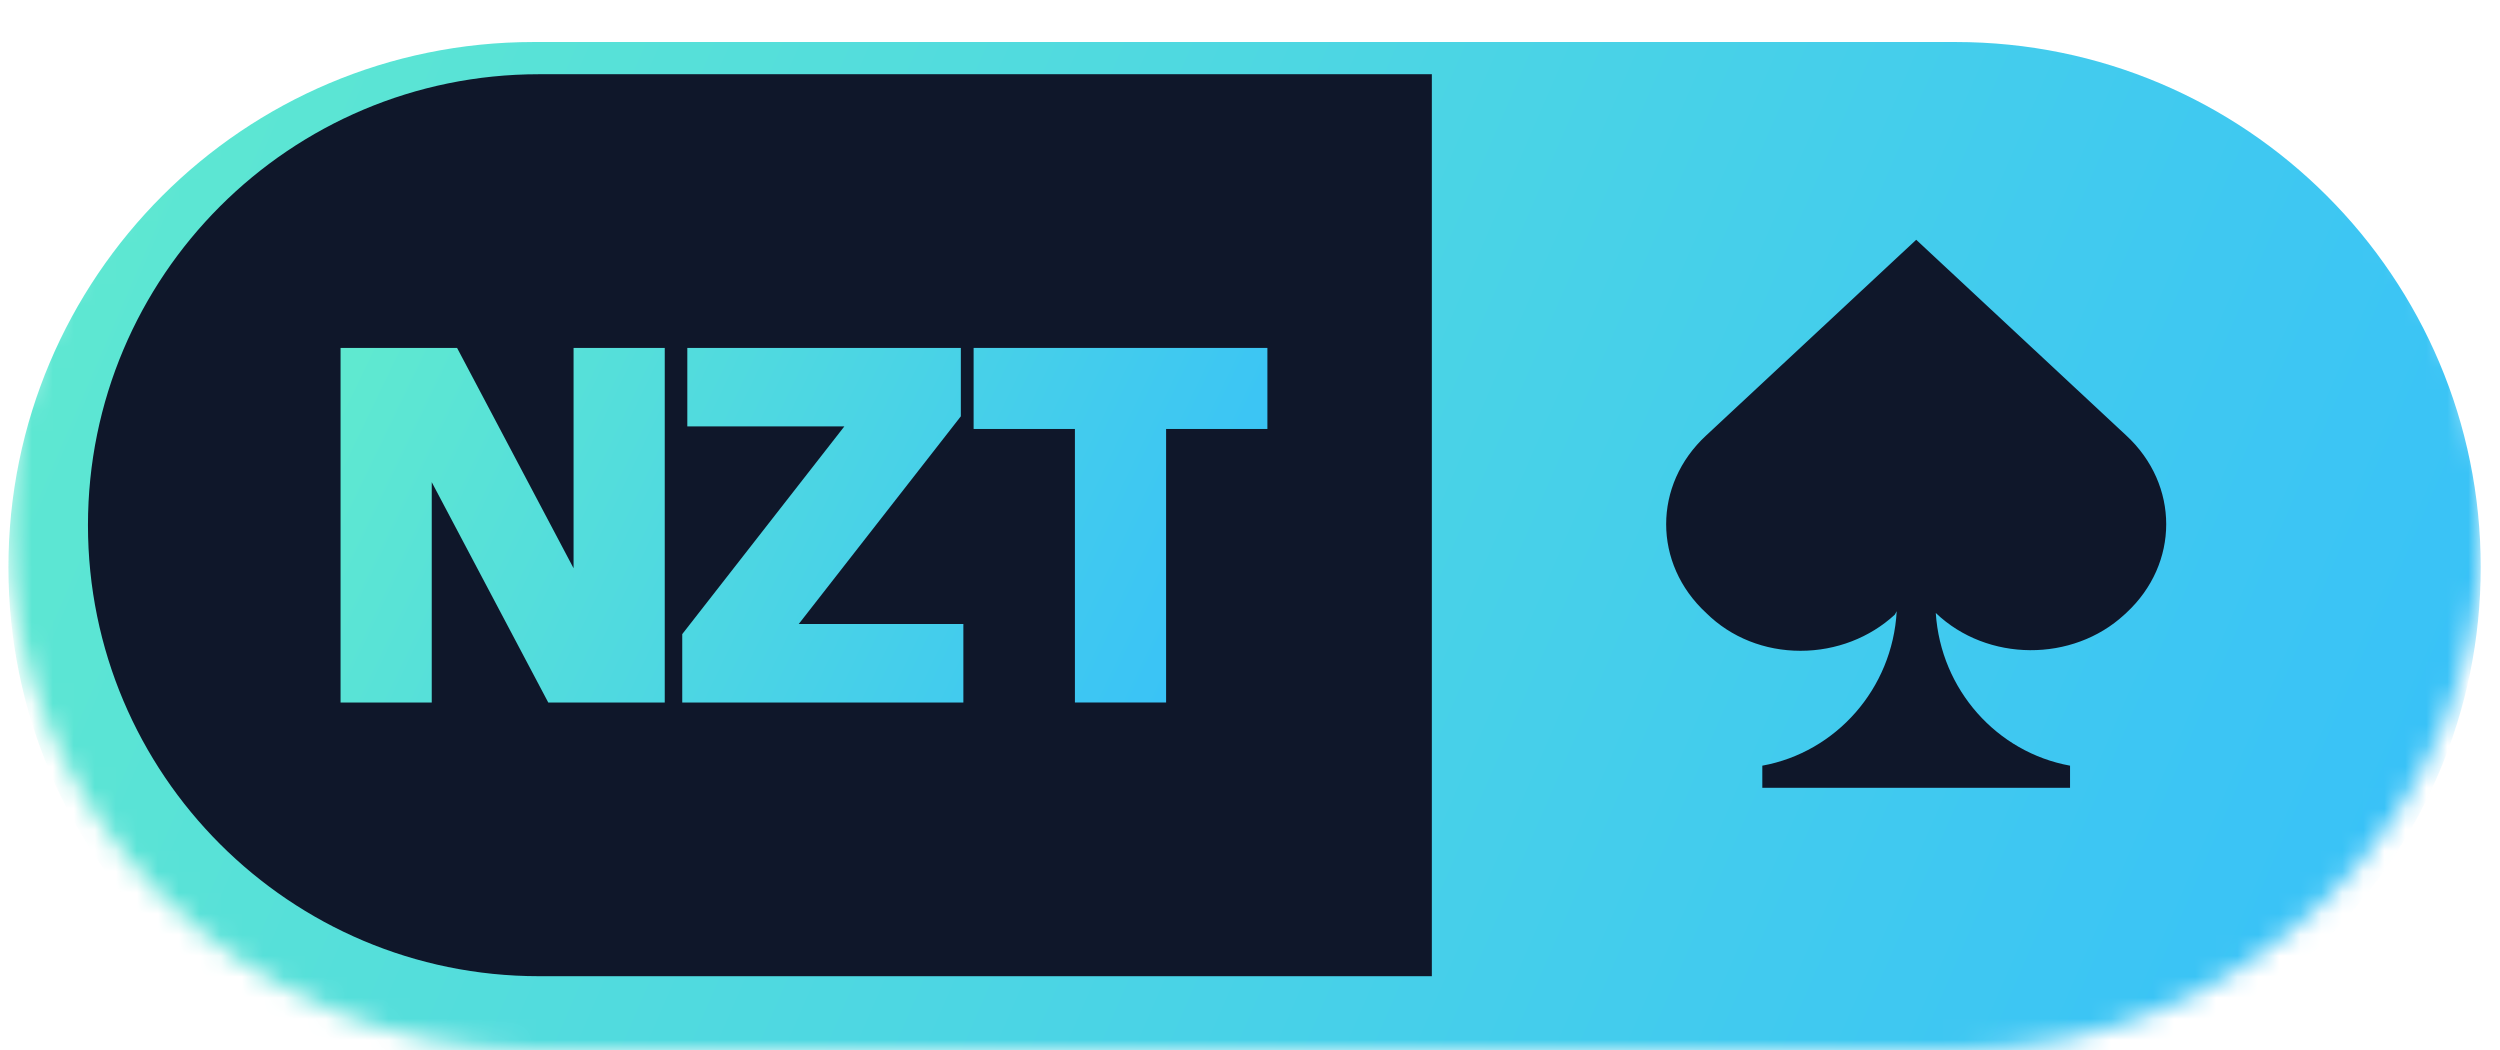
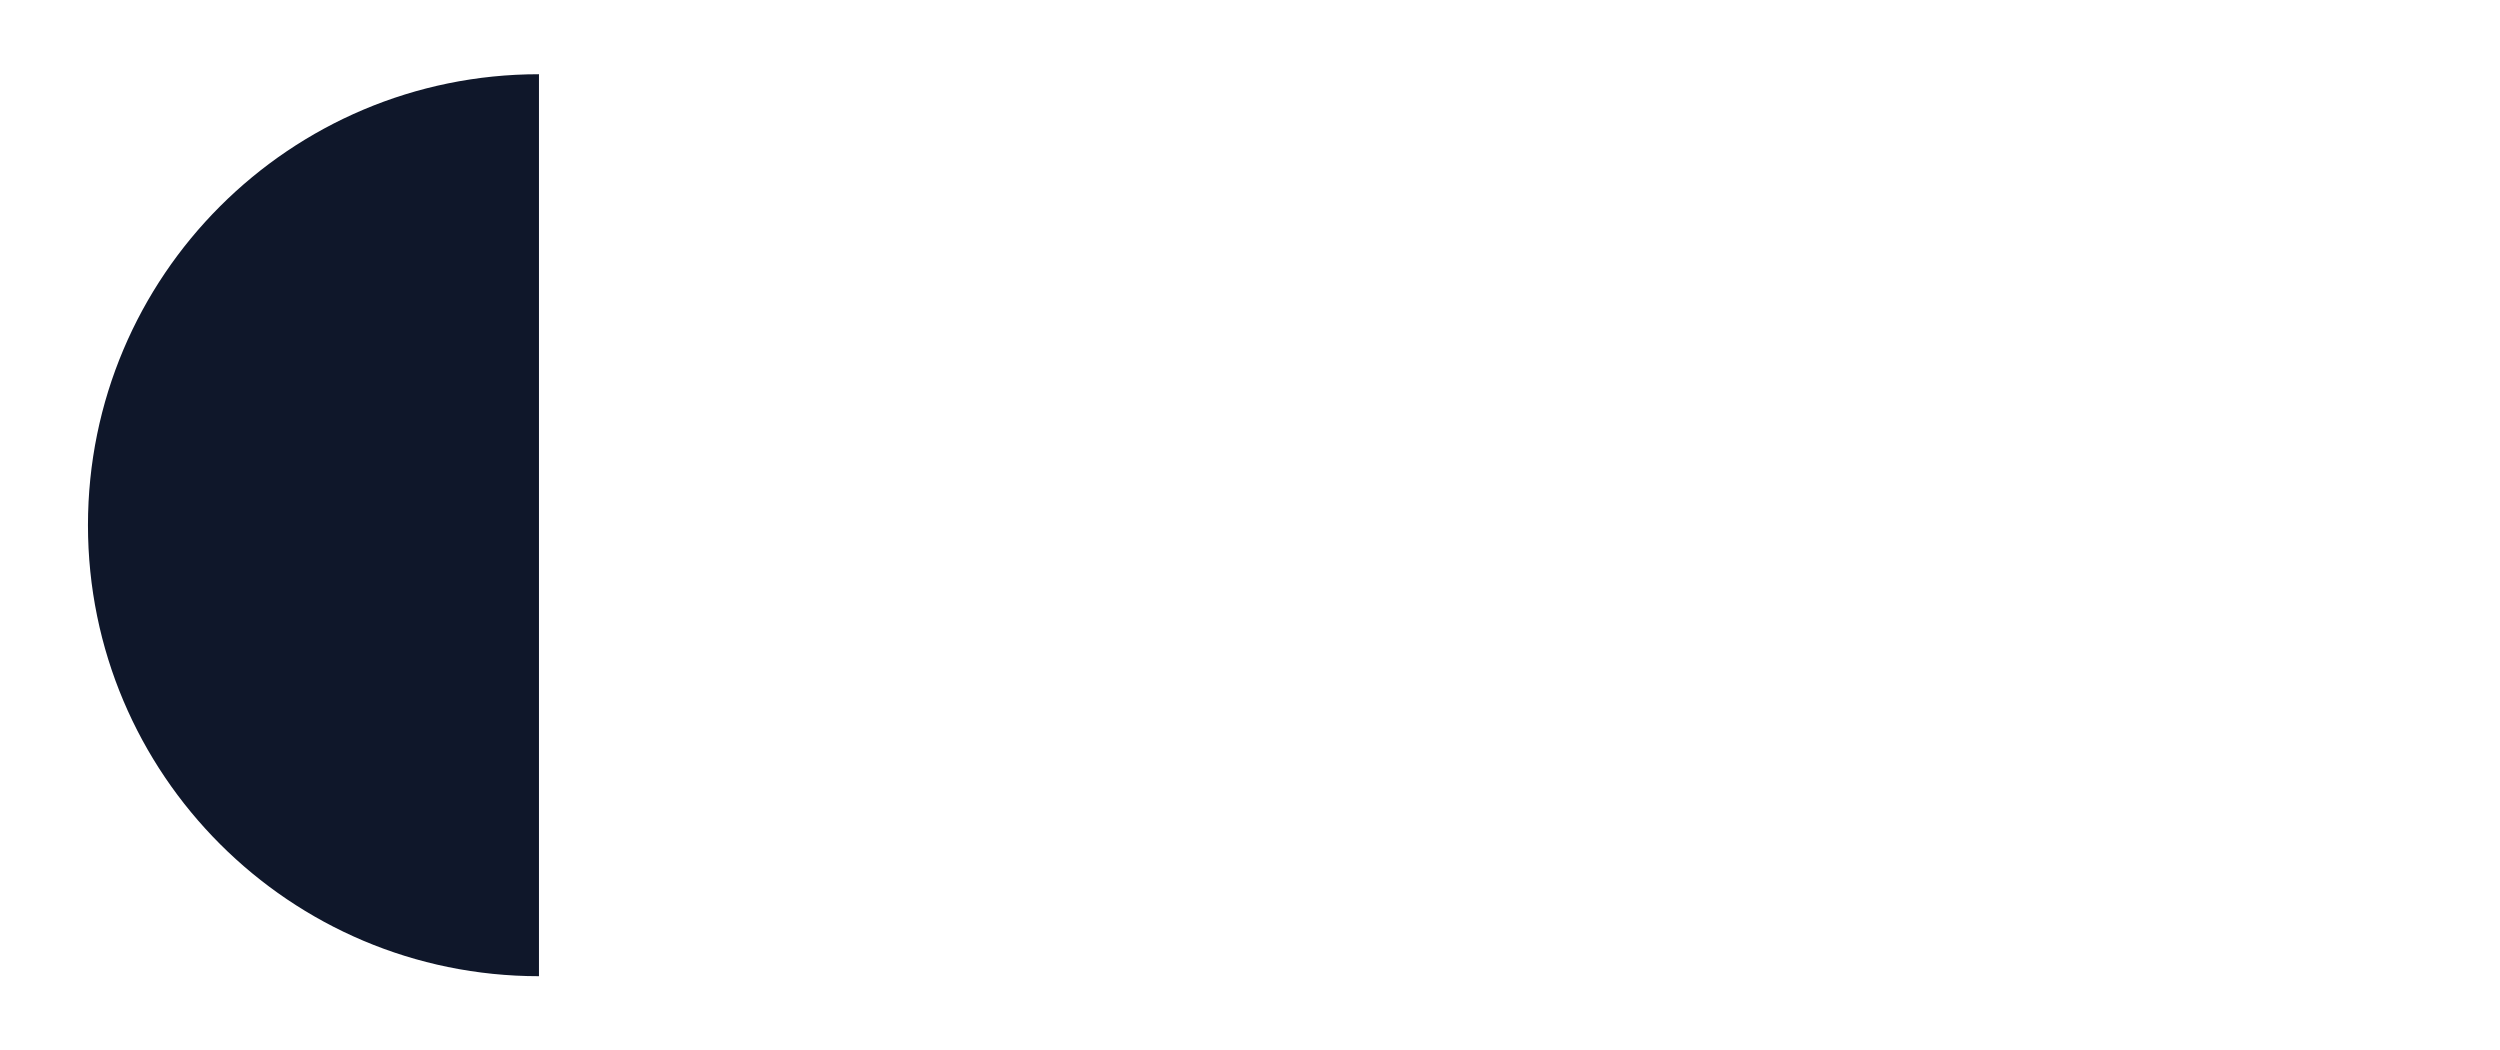
<svg xmlns="http://www.w3.org/2000/svg" width="119" height="50" viewBox="0 0 119 50" fill="none">
  <mask id="mask0_2_50" style="mask-type:luminance" maskUnits="userSpaceOnUse" x="0" y="0" width="119" height="50">
    <path d="M93.188 0H25.401C11.594 0 0.401 11.193 0.401 25C0.401 38.807 11.594 50 25.401 50H93.188C106.995 50 118.188 38.807 118.188 25C118.188 11.193 106.995 0 93.188 0Z" fill="white" />
  </mask>
  <g mask="url(#mask0_2_50)">
    <g filter="url(#filter0_d_2_50)">
-       <path d="M93.082 0H25.401C11.594 0 0.401 11.193 0.401 25C0.401 38.807 11.594 50 25.401 50H93.082C106.889 50 118.082 38.807 118.082 25C118.082 11.193 106.889 0 93.082 0Z" fill="url(#paint0_linear_2_50)" />
-     </g>
-     <path d="M4.187 25C4.187 13.144 13.799 3.533 25.655 3.533H68.156V46.467H25.655C13.799 46.467 4.187 36.856 4.187 25Z" fill="#0F172A" />
-     <path d="M90.194 29.256C89.008 30.352 87.399 30.978 85.704 30.978C84.01 30.978 82.401 30.352 81.215 29.178C78.674 26.83 78.674 23.074 81.215 20.726L91.211 11.413L101.206 20.726C103.747 23.074 103.747 26.83 101.206 29.178L101.121 29.256C98.665 31.526 94.599 31.526 92.143 29.178C92.38 32.836 95.058 35.815 98.534 36.446V37.5H83.886V36.446C87.389 35.81 90.081 32.79 90.283 29.094L90.194 29.256Z" fill="#0F172A" />
-     <path d="M51.166 33.439V20.419H46.344V16.561H60.328V20.419H55.506V33.439H51.166Z" fill="url(#paint1_linear_2_50)" />
-     <path d="M32.475 33.439V30.184L40.19 20.298H32.716V16.561H45.736V19.816L38.02 29.702H45.856V33.439H32.475Z" fill="url(#paint2_linear_2_50)" />
-     <path d="M16.211 33.439V16.561H21.757L27.302 27.049V16.561H31.642V33.439H26.097L20.551 22.951V33.439H16.211Z" fill="url(#paint3_linear_2_50)" />
+       </g>
+     <path d="M4.187 25C4.187 13.144 13.799 3.533 25.655 3.533V46.467H25.655C13.799 46.467 4.187 36.856 4.187 25Z" fill="#0F172A" />
  </g>
  <defs>
    <filter id="filter0_d_2_50" x="-12.599" y="-11" width="143.681" height="76" filterUnits="userSpaceOnUse" color-interpolation-filters="sRGB">
      <feFlood flood-opacity="0" result="BackgroundImageFix" />
      <feColorMatrix in="SourceAlpha" type="matrix" values="0 0 0 0 0 0 0 0 0 0 0 0 0 0 0 0 0 0 127 0" result="hardAlpha" />
      <feOffset dy="2" />
      <feGaussianBlur stdDeviation="6.5" />
      <feColorMatrix type="matrix" values="0 0 0 0 0.114 0 0 0 0 0.953 0 0 0 0 0.635 0 0 0 0.15 0" />
      <feBlend mode="normal" in2="BackgroundImageFix" result="effect1_dropShadow_2_50" />
      <feBlend mode="normal" in="SourceGraphic" in2="effect1_dropShadow_2_50" result="shape" />
    </filter>
    <linearGradient id="paint0_linear_2_50" x1="3.112" y1="-5.88277e-07" x2="118.16" y2="49.819" gradientUnits="userSpaceOnUse">
      <stop stop-color="#5FE9D0" />
      <stop offset="1" stop-color="#36BFFA" />
    </linearGradient>
    <linearGradient id="paint1_linear_2_50" x1="17.228" y1="16.561" x2="58.824" y2="36.566" gradientUnits="userSpaceOnUse">
      <stop stop-color="#5FE9D0" />
      <stop offset="1" stop-color="#36BFFA" />
    </linearGradient>
    <linearGradient id="paint2_linear_2_50" x1="17.228" y1="16.561" x2="58.824" y2="36.566" gradientUnits="userSpaceOnUse">
      <stop stop-color="#5FE9D0" />
      <stop offset="1" stop-color="#36BFFA" />
    </linearGradient>
    <linearGradient id="paint3_linear_2_50" x1="17.228" y1="16.561" x2="58.824" y2="36.566" gradientUnits="userSpaceOnUse">
      <stop stop-color="#5FE9D0" />
      <stop offset="1" stop-color="#36BFFA" />
    </linearGradient>
  </defs>
</svg>